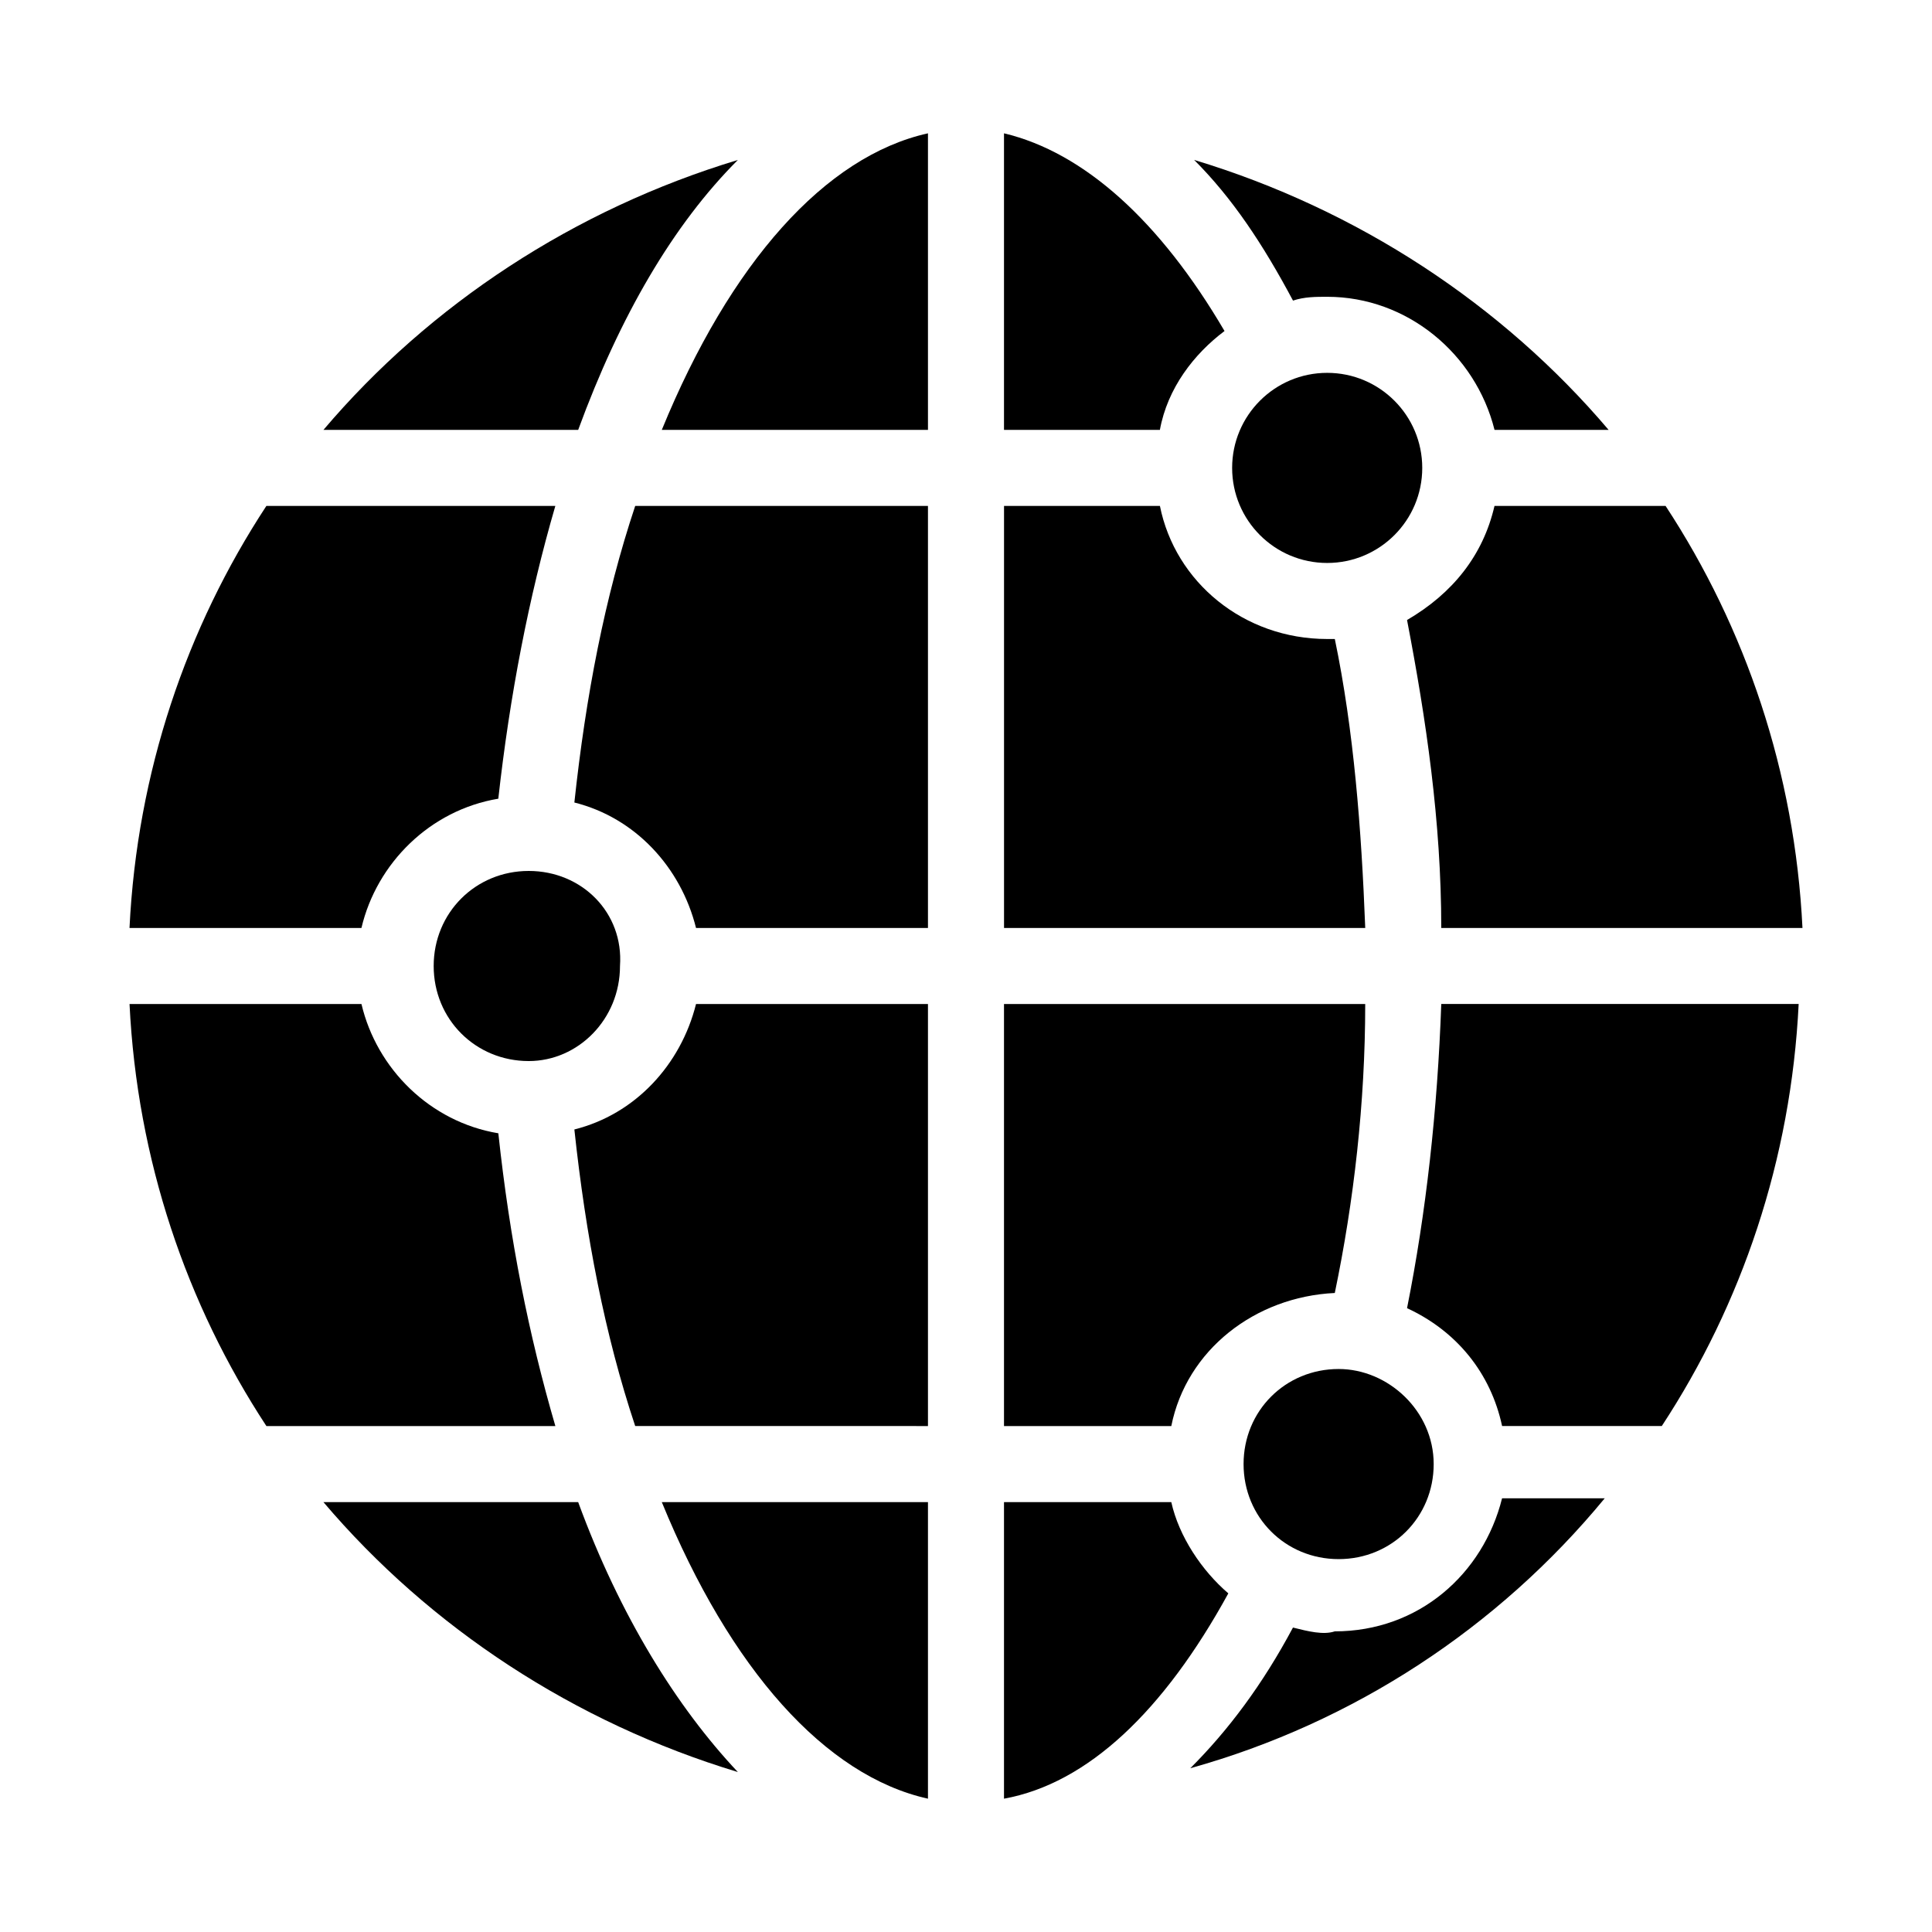
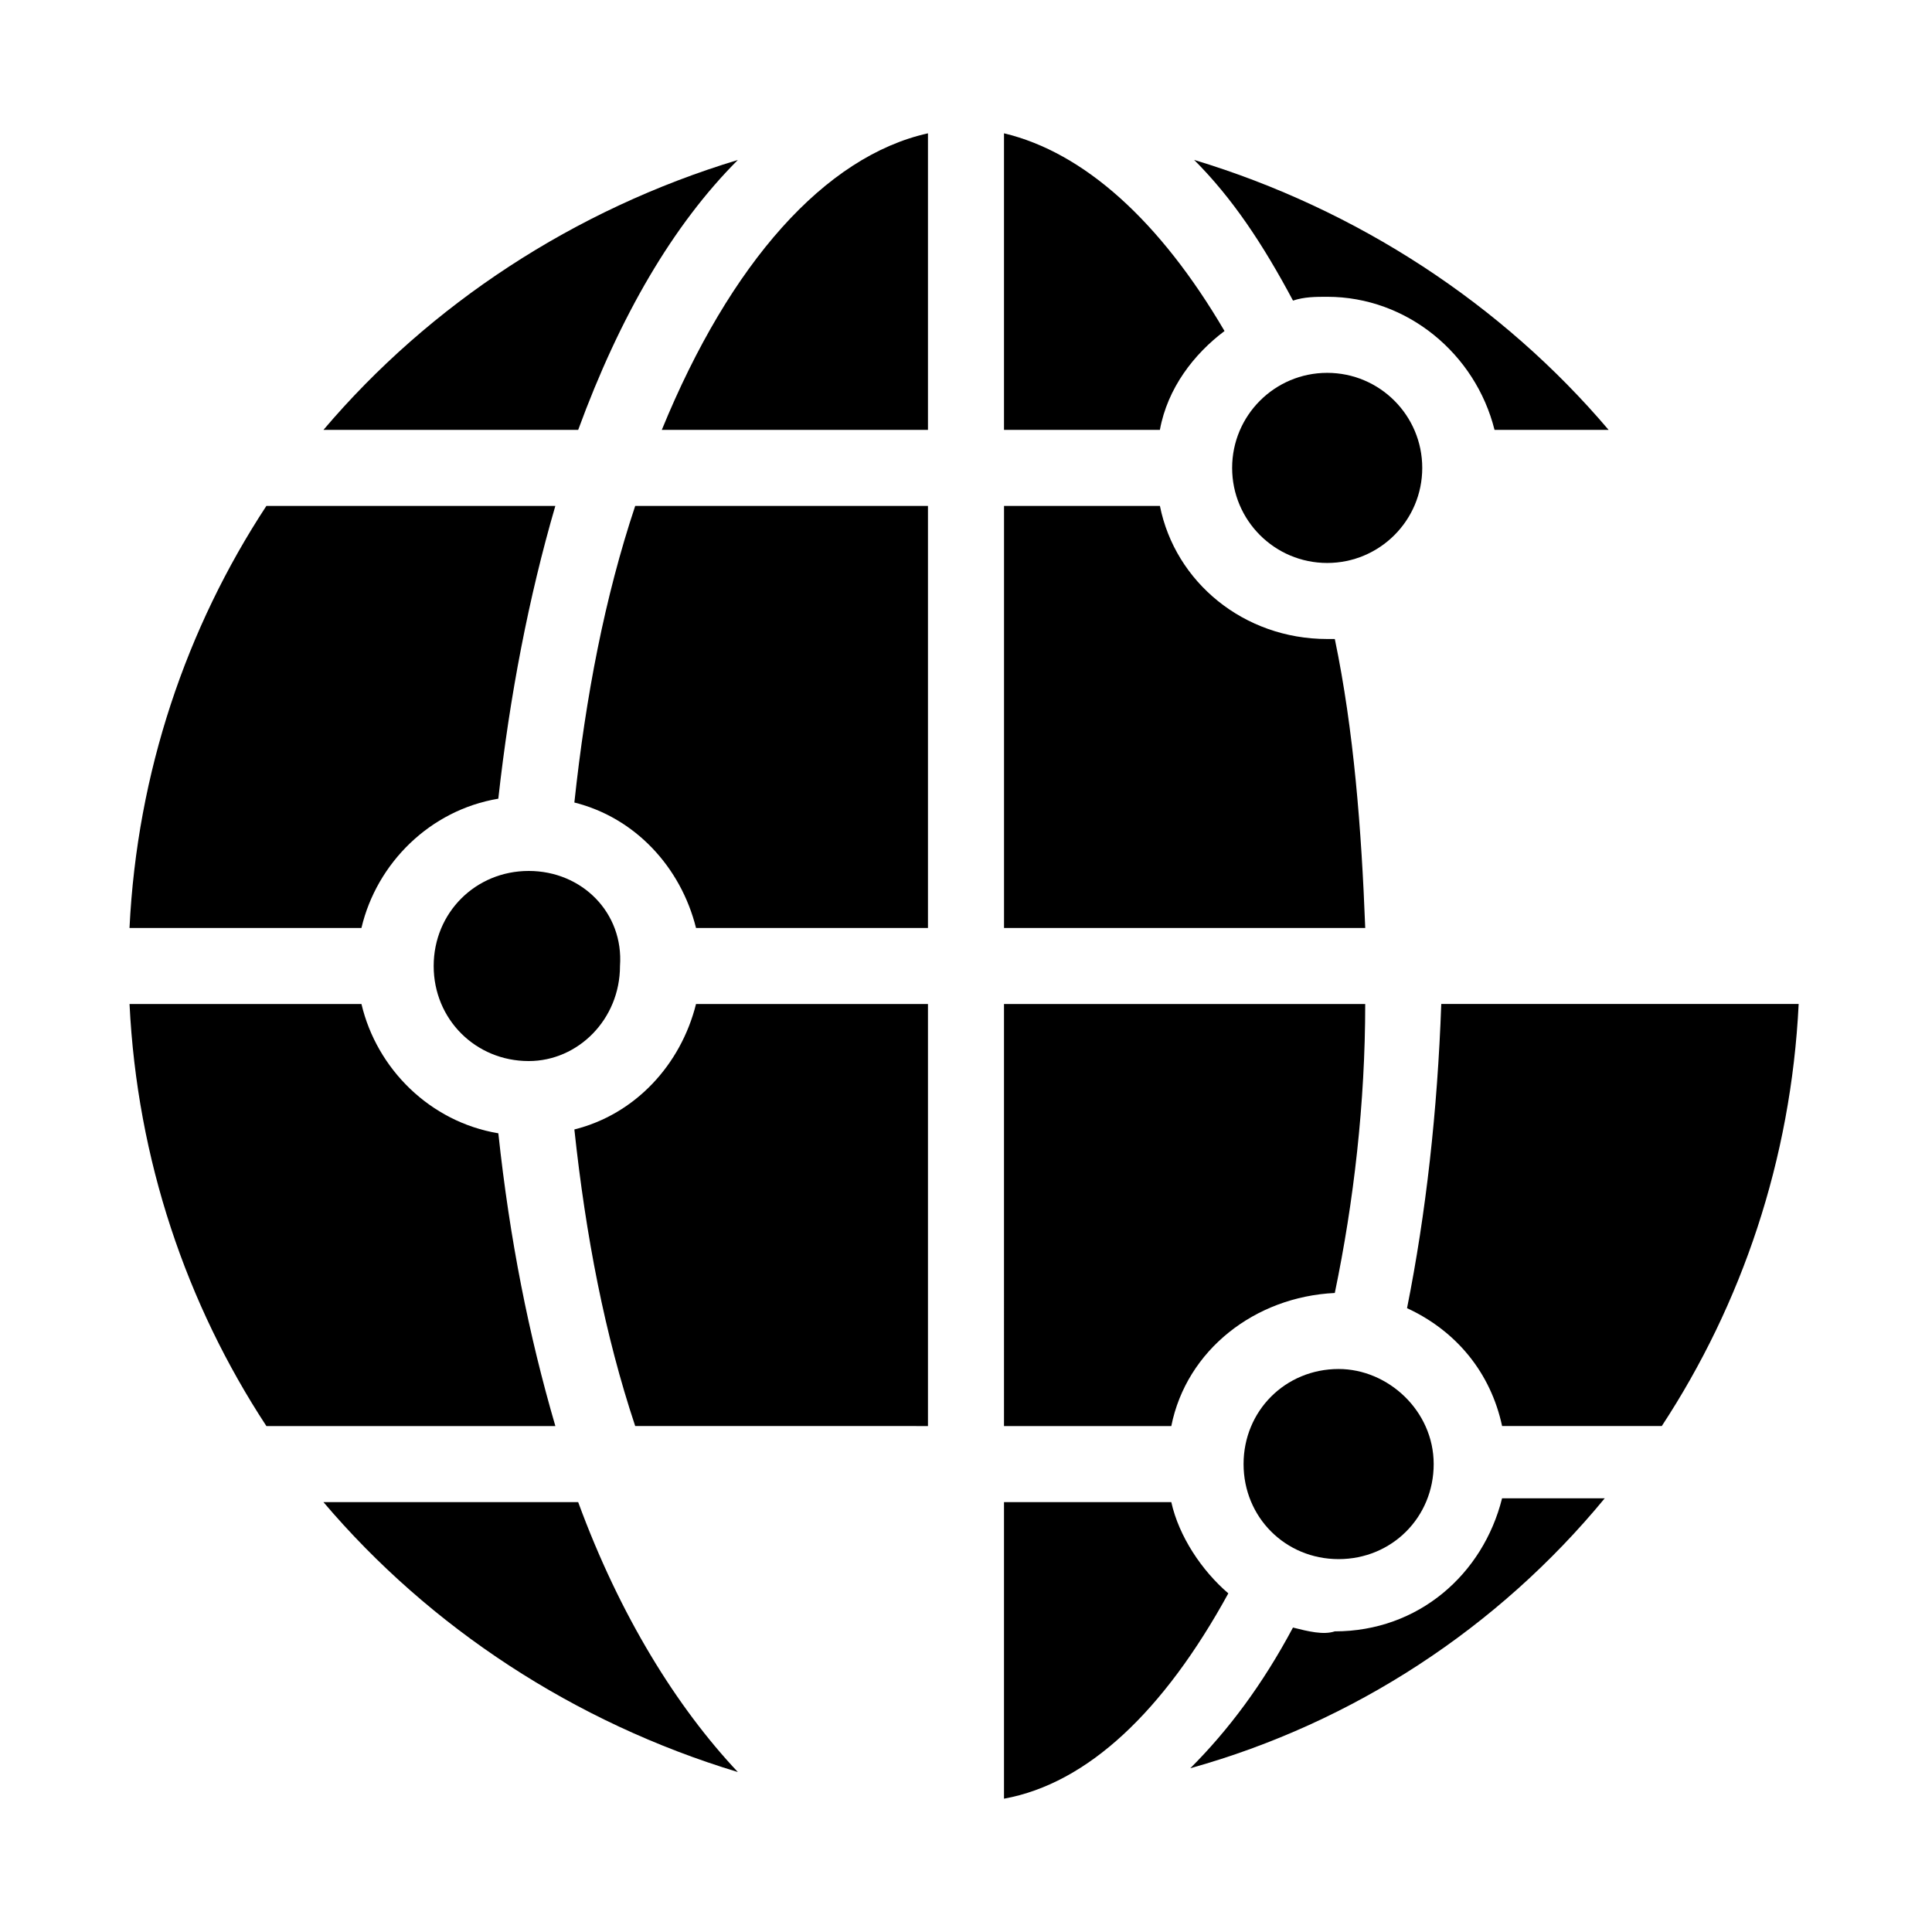
<svg xmlns="http://www.w3.org/2000/svg" fill="#000000" width="800px" height="800px" version="1.1" viewBox="144 144 512 512">
  <g>
    <path d="m520.91 268c0 13.914-11.281 25.191-25.191 25.191-13.914 0-25.191-11.277-25.191-25.191 0-13.91 11.277-25.191 25.191-25.191 13.91 0 25.191 11.281 25.191 25.191" />
    <path d="m214.6 521.92h76.578c-7.055-24.184-12.09-49.375-15.113-77.586-18.137-3.023-32.242-17.129-36.273-34.258l-61.465-0.004c2.012 41.312 15.113 79.602 36.273 111.85z" />
    <path d="m498.75 506.8c-14.105 0-25.191 11.082-25.191 25.191 0 14.105 11.082 25.191 25.191 25.191 14.105 0 25.191-11.082 25.191-25.191 0-14.105-12.094-25.191-25.191-25.191z" />
    <path d="m451.39 278.08h-41.312v111.84h95.723c-1.008-26.199-3.023-52.395-8.062-76.578h-2.016c-22.164 0-40.301-15.113-44.332-35.266z" />
    <path d="m339.54 613.61c-16.121-17.129-31.234-41.312-42.32-71.539h-67.512c28.215 33.25 66.504 58.441 109.83 71.539z" />
    <path d="m486.65 575.32c-8.062 15.113-17.129 27.207-27.207 37.281 43.328-12.09 81.617-37.281 109.83-71.539h-27.207c-5.039 20.152-22.168 35.266-44.336 35.266-3.019 1.008-7.051 0-11.082-1.008z" />
    <path d="m460.46 186.38c10.078 10.078 18.137 22.168 26.199 37.281 3.023-1.008 6.047-1.008 9.07-1.008 21.16 0 39.297 15.113 44.336 35.266h30.23c-28.219-33.25-66.508-58.441-109.84-71.539z" />
    <path d="m410.07 521.92h44.336c4.031-20.152 22.168-34.258 43.328-35.266 5.039-24.184 8.062-50.383 8.062-76.578l-95.727-0.004z" />
-     <path d="m585.4 278.08h-45.344c-3.023 13.098-11.082 23.176-23.176 30.23 5.039 26.199 9.07 53.402 9.07 81.617l95.723-0.004c-2.016-41.312-15.117-79.602-36.273-111.84z" />
    <path d="m410.07 620.67c22.168-4.031 42.32-23.176 59.449-54.41-7.055-6.047-13.098-15.113-15.113-24.184h-44.336z" />
    <path d="m525.95 410.07c-1.008 28.215-4.031 55.418-9.07 80.609 13.098 6.047 22.168 17.129 25.191 31.234h42.32c21.16-32.242 34.258-70.535 36.273-111.85 0.004 0.004-94.715 0.004-94.715 0.004z" />
    <path d="m178.32 389.92h61.465c4.031-17.129 18.137-31.234 36.273-34.258 3.023-27.207 8.062-53.402 15.113-77.586h-76.578c-21.16 32.242-34.262 70.531-36.273 111.84z" />
-     <path d="m389.92 620.67v-78.594h-70.535c18.141 44.332 43.328 72.547 70.535 78.594z" />
    <path d="m410.07 179.33v78.594h41.312c2.016-11.082 9.07-20.152 17.129-26.199-17.129-29.219-37.281-47.355-58.441-52.395z" />
-     <path d="m284.12 374.81c-14.105 0-25.191 11.082-25.191 25.191 0 14.105 11.082 25.191 25.191 25.191 13.098 0 24.184-11.082 24.184-25.191 1.008-14.109-10.074-25.191-24.184-25.191z" />
+     <path d="m284.12 374.81c-14.105 0-25.191 11.082-25.191 25.191 0 14.105 11.082 25.191 25.191 25.191 13.098 0 24.184-11.082 24.184-25.191 1.008-14.109-10.074-25.191-24.184-25.191" />
    <path d="m389.92 410.07h-61.465c-4.031 16.121-16.121 29.223-32.242 33.25 3.023 28.215 8.062 54.41 16.121 78.594l77.586 0.004z" />
    <path d="m229.71 257.93h67.512c11.082-30.23 25.191-54.41 42.32-71.539-43.328 13.094-81.617 38.285-109.83 71.539z" />
    <path d="m389.92 278.08h-77.586c-8.062 24.184-13.098 50.383-16.121 78.594 16.121 4.031 28.215 17.129 32.242 33.25h61.465z" />
    <path d="m389.92 179.33c-27.207 6.047-52.395 34.258-70.535 78.594h70.535z" />
  </g>
</svg>